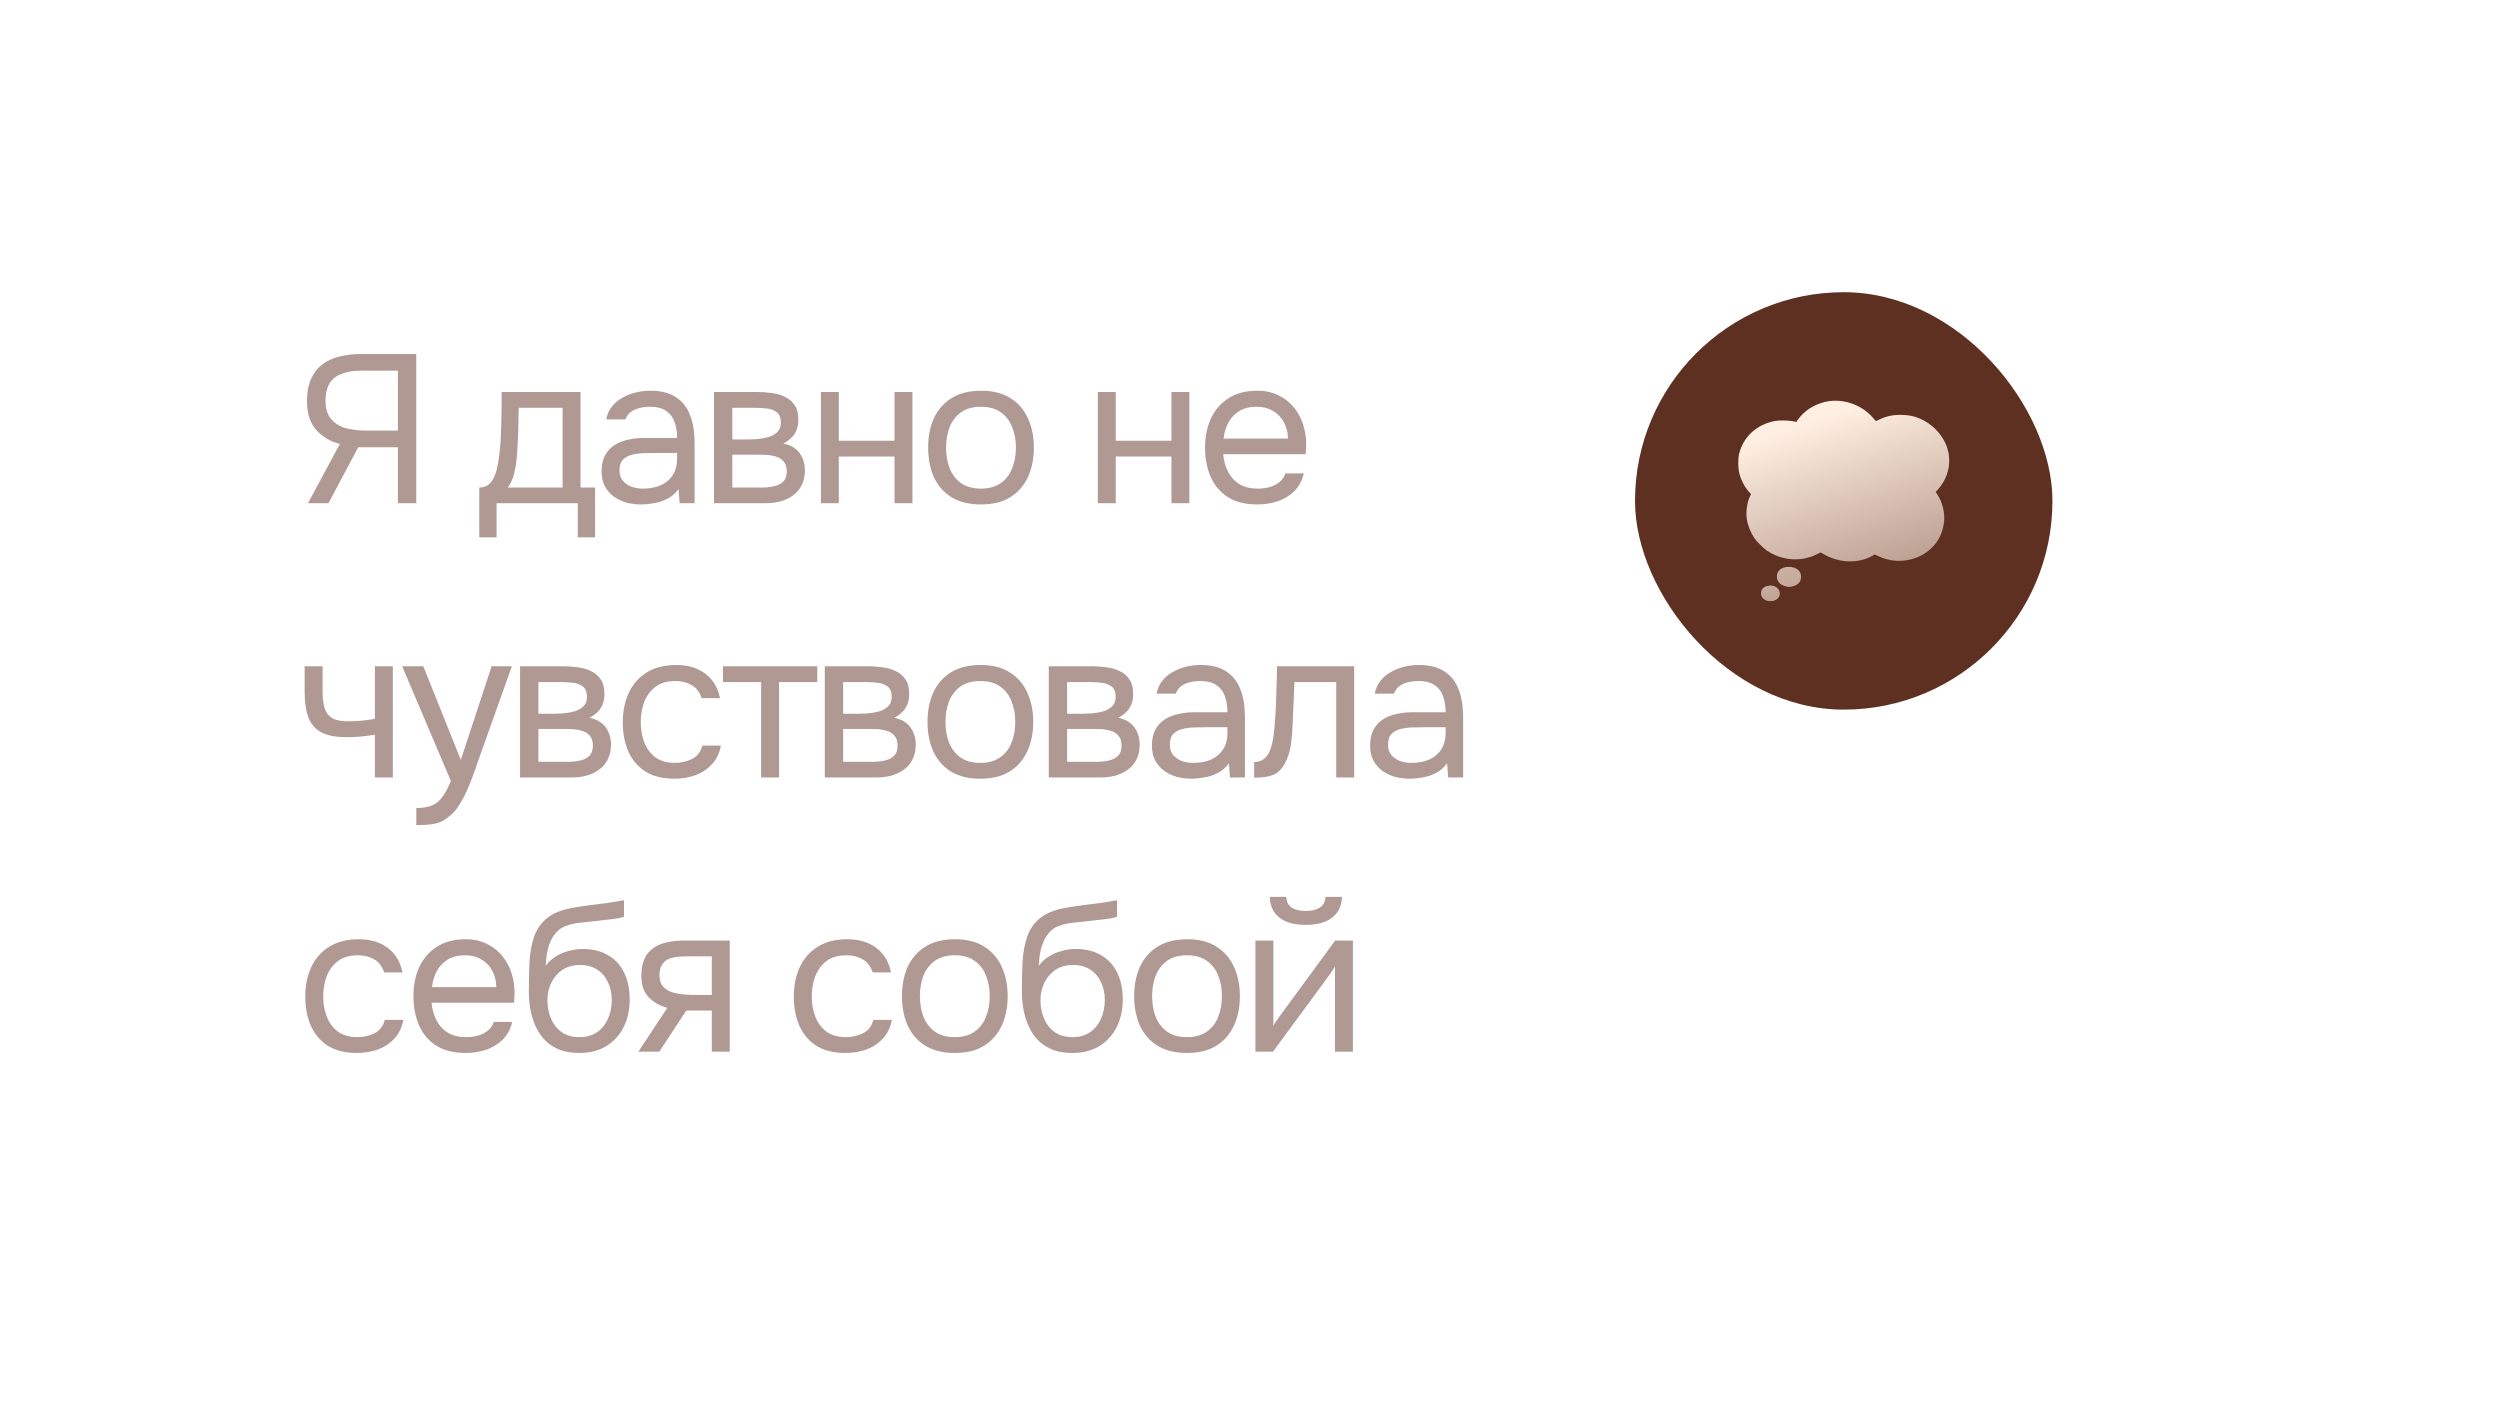
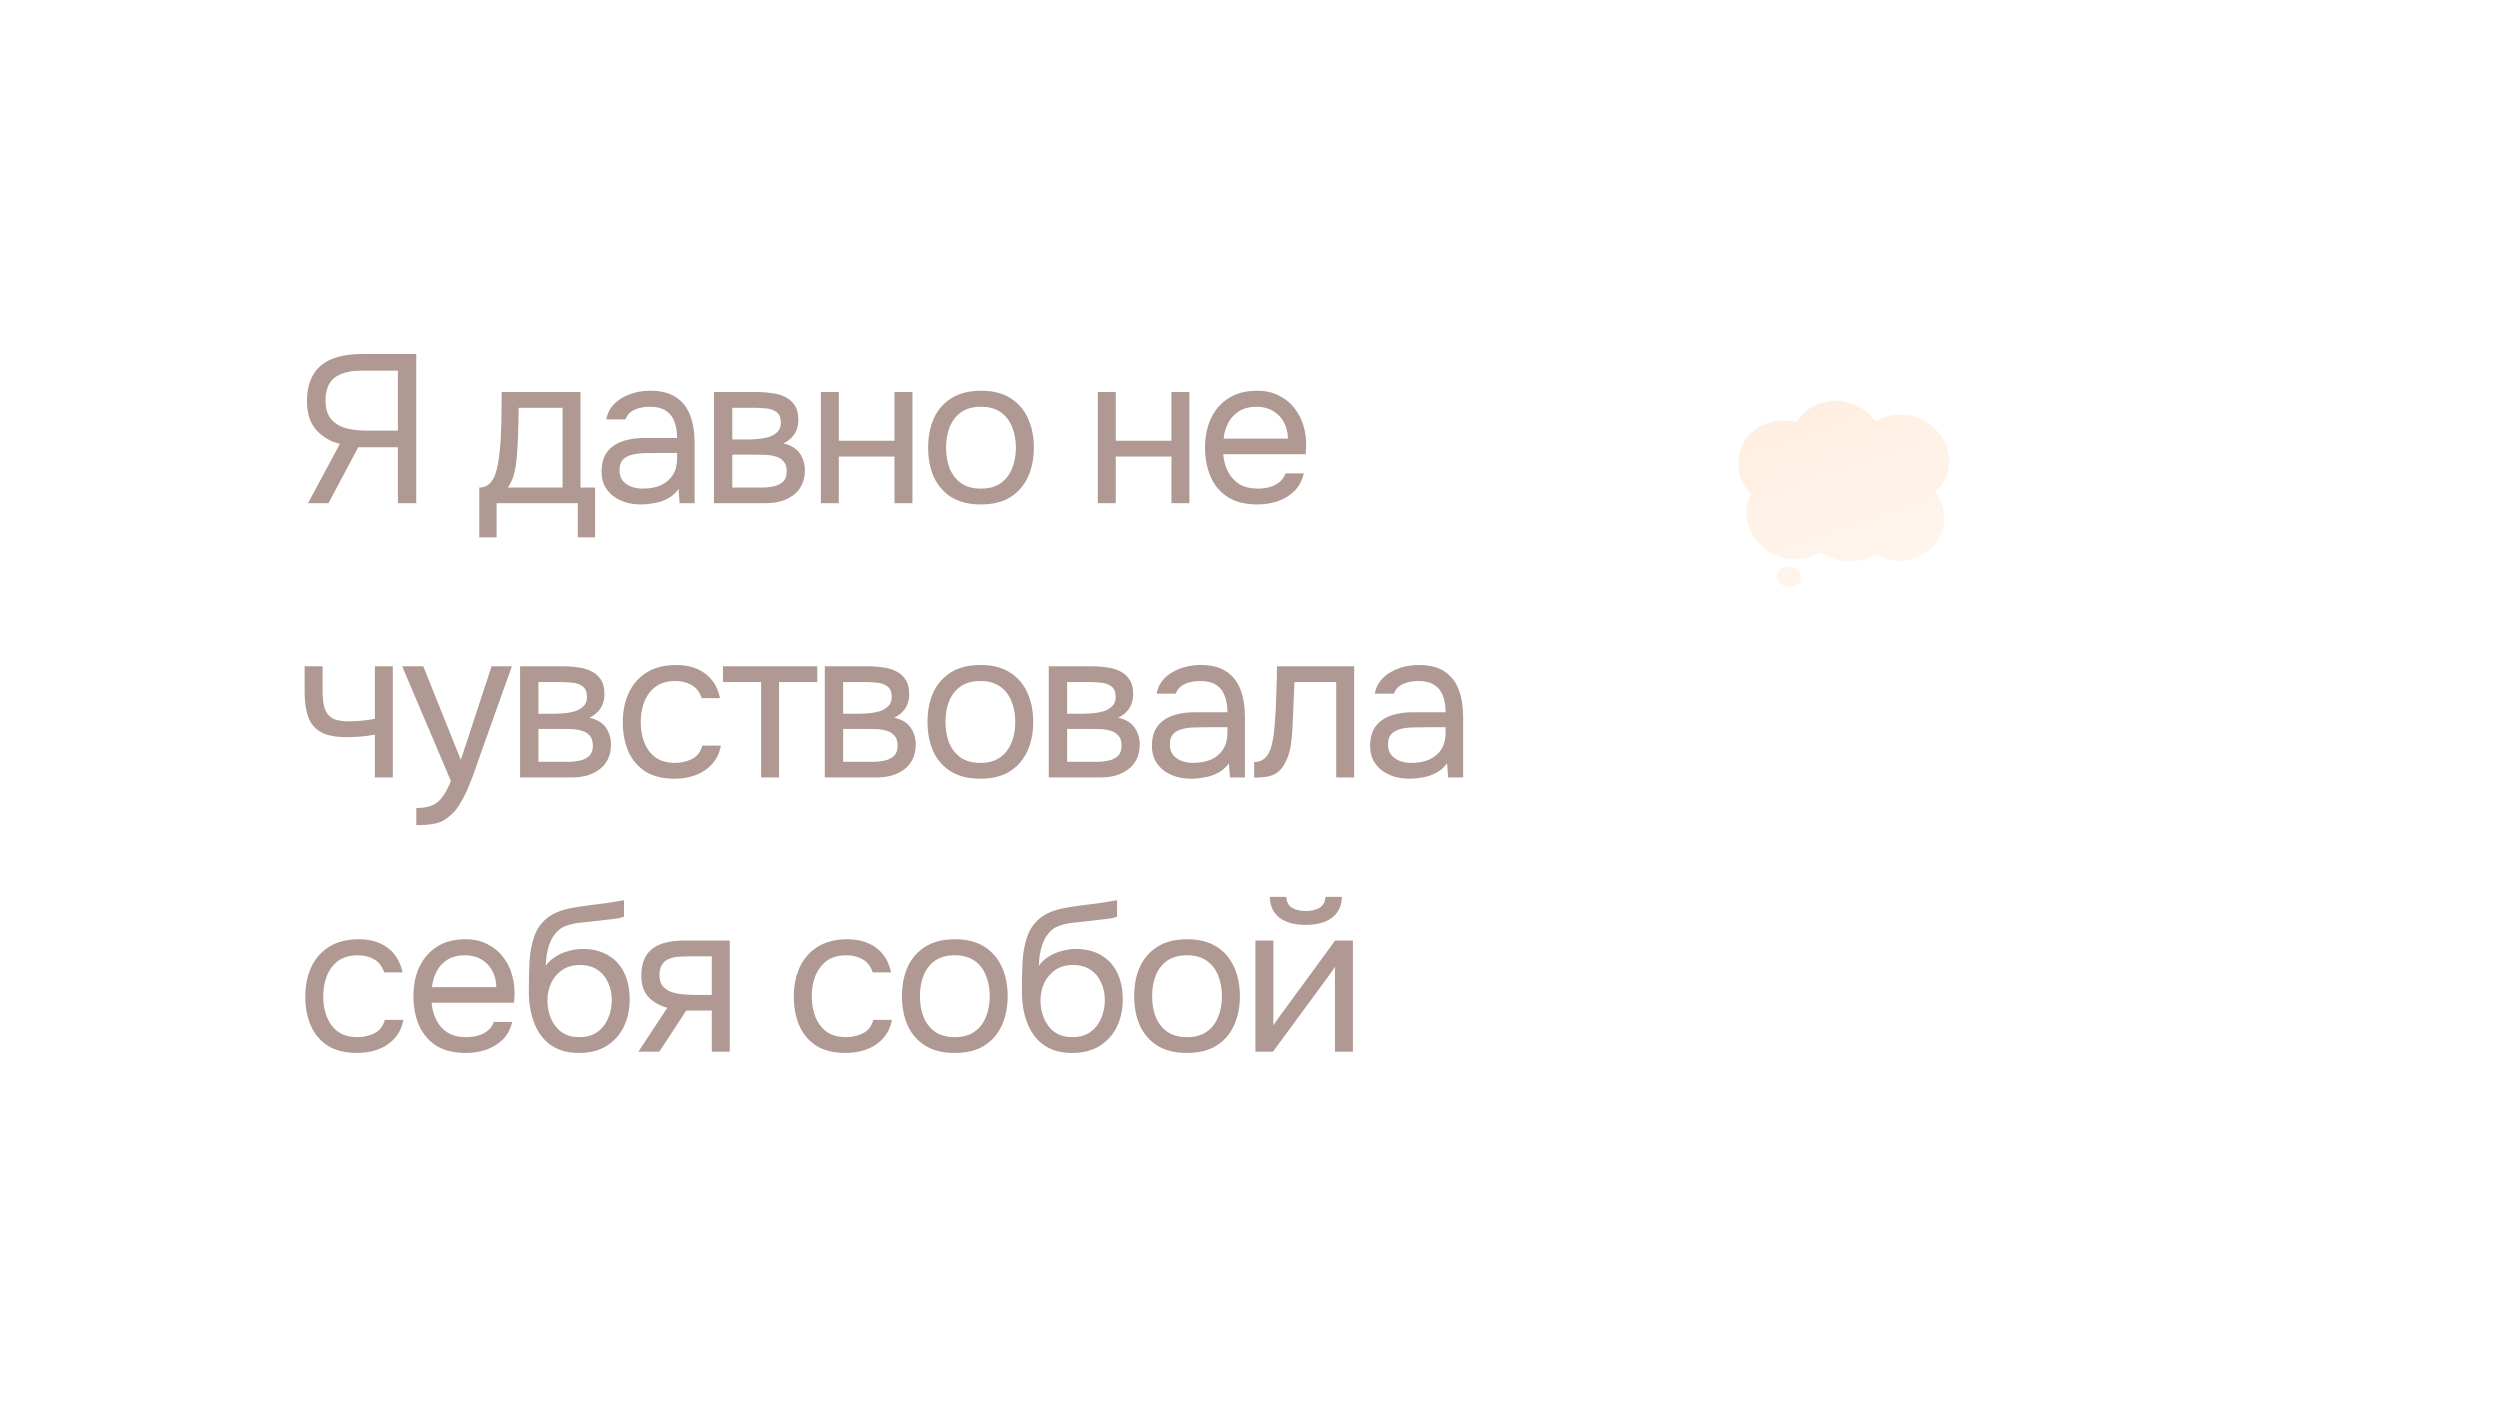
<svg xmlns="http://www.w3.org/2000/svg" width="237" height="134" viewBox="0 0 237 134" fill="none">
  <g filter="url(#filter0_d_24_2518)">
-     <path d="M10 32.574C10 18.45 21.45 7 35.574 7H185.426C199.55 7 211 18.45 211 32.574V95.426C211 109.55 199.55 121 185.426 121H35.574C21.45 121 10 109.55 10 95.426V32.574Z" fill="white" />
-     <path d="M227.088 37.322C227.672 37.255 227.781 36.454 227.235 36.237L209.774 29.307C209.403 29.159 209 29.433 209 29.831L209 43.915C209 44.397 209.57 44.657 209.943 44.351C216.725 38.785 220.898 38.027 227.088 37.322Z" fill="white" />
    <path opacity="0.7" d="M29.2 45L32.22 39.38C31.34 39.167 30.6 38.733 30 38.08C29.4 37.413 29.1 36.493 29.1 35.32C29.1 34.52 29.22 33.84 29.46 33.28C29.7 32.72 30.04 32.26 30.48 31.9C30.933 31.54 31.473 31.28 32.1 31.12C32.74 30.947 33.447 30.86 34.22 30.86H39.46V45H37.72V39.7H33.96L31.14 45H29.2ZM34.74 38.12H37.72V32.44H34.2C33.44 32.44 32.813 32.547 32.32 32.76C31.827 32.96 31.46 33.267 31.22 33.68C30.98 34.093 30.86 34.62 30.86 35.26C30.86 36.033 31.04 36.627 31.4 37.04C31.76 37.453 32.233 37.74 32.82 37.9C33.42 38.047 34.06 38.12 34.74 38.12ZM45.434 48.24V43.52C45.82 43.52 46.127 43.413 46.354 43.2C46.594 42.987 46.78 42.707 46.914 42.36C47.047 42.013 47.147 41.64 47.214 41.24C47.28 40.827 47.334 40.433 47.374 40.06C47.44 39.447 47.48 38.84 47.494 38.24C47.52 37.627 47.534 37.14 47.534 36.78C47.547 36.393 47.554 36.007 47.554 35.62C47.554 35.233 47.554 34.847 47.554 34.46H55.034V43.52H56.414V48.24H54.774V45H47.074V48.24H45.434ZM48.134 43.52H53.334V35.96H49.174C49.16 36.52 49.147 37.147 49.134 37.84C49.12 38.533 49.094 39.18 49.054 39.78C49.04 40.127 49.007 40.52 48.954 40.96C48.914 41.4 48.834 41.847 48.714 42.3C48.594 42.74 48.4 43.147 48.134 43.52ZM60.769 45.12C60.289 45.12 59.823 45.06 59.369 44.94C58.929 44.807 58.529 44.613 58.169 44.36C57.823 44.093 57.543 43.767 57.329 43.38C57.129 42.98 57.029 42.52 57.029 42C57.029 41.4 57.136 40.893 57.349 40.48C57.576 40.067 57.876 39.74 58.249 39.5C58.623 39.26 59.056 39.087 59.549 38.98C60.043 38.873 60.556 38.82 61.089 38.82H64.189C64.189 38.22 64.103 37.7 63.929 37.26C63.769 36.82 63.503 36.48 63.129 36.24C62.756 35.987 62.263 35.86 61.649 35.86C61.276 35.86 60.929 35.9 60.609 35.98C60.289 36.06 60.016 36.187 59.789 36.36C59.563 36.533 59.396 36.767 59.289 37.06H57.469C57.563 36.58 57.743 36.173 58.009 35.84C58.289 35.493 58.623 35.213 59.009 35C59.409 34.773 59.836 34.607 60.289 34.5C60.743 34.393 61.196 34.34 61.649 34.34C62.663 34.34 63.476 34.547 64.089 34.96C64.703 35.36 65.149 35.933 65.429 36.68C65.709 37.413 65.849 38.287 65.849 39.3V45H64.429L64.329 43.66C64.036 44.06 63.683 44.367 63.269 44.58C62.856 44.793 62.429 44.933 61.989 45C61.563 45.08 61.156 45.12 60.769 45.12ZM60.929 43.62C61.596 43.62 62.169 43.513 62.649 43.3C63.143 43.073 63.523 42.747 63.789 42.32C64.056 41.893 64.189 41.373 64.189 40.76V40.24H62.329C61.889 40.24 61.456 40.247 61.029 40.26C60.603 40.273 60.216 40.327 59.869 40.42C59.523 40.513 59.243 40.673 59.029 40.9C58.829 41.127 58.729 41.453 58.729 41.88C58.729 42.28 58.829 42.607 59.029 42.86C59.243 43.113 59.516 43.307 59.849 43.44C60.196 43.56 60.556 43.62 60.929 43.62ZM67.683 45V34.46H71.763C72.23 34.46 72.69 34.493 73.143 34.56C73.61 34.613 74.03 34.733 74.403 34.92C74.79 35.093 75.096 35.353 75.323 35.7C75.563 36.047 75.683 36.507 75.683 37.08C75.683 37.427 75.63 37.747 75.523 38.04C75.416 38.32 75.256 38.567 75.043 38.78C74.843 38.993 74.583 39.18 74.263 39.34C74.983 39.5 75.503 39.813 75.823 40.28C76.143 40.747 76.303 41.28 76.303 41.88C76.303 42.413 76.203 42.88 76.003 43.28C75.816 43.667 75.55 43.987 75.203 44.24C74.87 44.493 74.476 44.687 74.023 44.82C73.583 44.94 73.11 45 72.603 45H67.683ZM69.423 43.52H72.203C72.616 43.52 73.003 43.48 73.363 43.4C73.723 43.32 74.016 43.173 74.243 42.96C74.47 42.733 74.583 42.413 74.583 42C74.583 41.573 74.483 41.253 74.283 41.04C74.096 40.813 73.85 40.66 73.543 40.58C73.25 40.487 72.93 40.433 72.583 40.42C72.236 40.407 71.91 40.4 71.603 40.4H69.423V43.52ZM69.423 38.96H70.883C71.15 38.96 71.456 38.947 71.803 38.92C72.163 38.893 72.51 38.833 72.843 38.74C73.19 38.633 73.47 38.473 73.683 38.26C73.91 38.047 74.023 37.753 74.023 37.38C74.023 36.887 73.883 36.547 73.603 36.36C73.336 36.16 73.016 36.047 72.643 36.02C72.27 35.98 71.923 35.96 71.603 35.96H69.423V38.96ZM77.82 45V34.46H79.52V39.08H84.8V34.46H86.501V45H84.8V40.58H79.52V45H77.82ZM92.988 45.12C91.881 45.12 90.954 44.893 90.208 44.44C89.461 43.973 88.901 43.333 88.528 42.52C88.168 41.707 87.988 40.78 87.988 39.74C87.988 38.687 88.168 37.76 88.528 36.96C88.901 36.147 89.461 35.507 90.208 35.04C90.954 34.573 91.894 34.34 93.028 34.34C94.134 34.34 95.054 34.573 95.788 35.04C96.534 35.507 97.088 36.147 97.448 36.96C97.821 37.76 98.008 38.687 98.008 39.74C98.008 40.78 97.821 41.707 97.448 42.52C97.074 43.333 96.514 43.973 95.768 44.44C95.034 44.893 94.108 45.12 92.988 45.12ZM92.988 43.62C93.761 43.62 94.388 43.447 94.868 43.1C95.361 42.753 95.721 42.287 95.948 41.7C96.188 41.113 96.308 40.46 96.308 39.74C96.308 39.02 96.188 38.367 95.948 37.78C95.721 37.193 95.361 36.727 94.868 36.38C94.388 36.033 93.761 35.86 92.988 35.86C92.228 35.86 91.601 36.033 91.108 36.38C90.628 36.727 90.268 37.193 90.028 37.78C89.801 38.367 89.688 39.02 89.688 39.74C89.688 40.46 89.801 41.113 90.028 41.7C90.268 42.287 90.628 42.753 91.108 43.1C91.601 43.447 92.228 43.62 92.988 43.62ZM104.073 45V34.46H105.773V39.08H111.053V34.46H112.753V45H111.053V40.58H105.773V45H104.073ZM119.2 45.12C118.08 45.12 117.153 44.893 116.42 44.44C115.687 43.973 115.14 43.333 114.78 42.52C114.42 41.707 114.24 40.78 114.24 39.74C114.24 38.687 114.427 37.76 114.8 36.96C115.187 36.147 115.747 35.507 116.48 35.04C117.213 34.573 118.113 34.34 119.18 34.34C119.967 34.34 120.653 34.493 121.24 34.8C121.84 35.093 122.333 35.493 122.72 36C123.12 36.507 123.407 37.073 123.58 37.7C123.767 38.327 123.847 38.973 123.82 39.64C123.807 39.76 123.8 39.88 123.8 40C123.8 40.12 123.793 40.24 123.78 40.36H115.96C116.013 40.973 116.167 41.527 116.42 42.02C116.673 42.513 117.033 42.907 117.5 43.2C117.967 43.48 118.547 43.62 119.24 43.62C119.587 43.62 119.933 43.58 120.28 43.5C120.64 43.407 120.96 43.253 121.24 43.04C121.533 42.827 121.74 42.54 121.86 42.18H123.6C123.44 42.86 123.14 43.42 122.7 43.86C122.26 44.287 121.733 44.607 121.12 44.82C120.507 45.02 119.867 45.12 119.2 45.12ZM116 38.88H122.1C122.087 38.28 121.953 37.753 121.7 37.3C121.447 36.847 121.1 36.493 120.66 36.24C120.233 35.987 119.72 35.86 119.12 35.86C118.467 35.86 117.913 36 117.46 36.28C117.02 36.56 116.68 36.927 116.44 37.38C116.2 37.833 116.053 38.333 116 38.88ZM35.54 71V66.94C35.033 67.033 34.54 67.1 34.06 67.14C33.593 67.167 33.173 67.18 32.8 67.18C31.813 67.18 31.033 67.027 30.46 66.72C29.887 66.413 29.48 65.947 29.24 65.32C29 64.68 28.88 63.887 28.88 62.94V60.46H30.58V62.82C30.58 63.433 30.64 63.953 30.76 64.38C30.88 64.807 31.113 65.133 31.46 65.36C31.807 65.573 32.327 65.68 33.02 65.68C33.42 65.68 33.84 65.66 34.28 65.62C34.733 65.58 35.153 65.52 35.54 65.44V60.46H37.24V71H35.54ZM39.466 75.52V73.9C40.119 73.9 40.639 73.807 41.026 73.62C41.413 73.447 41.733 73.167 41.986 72.78C42.253 72.407 42.506 71.927 42.746 71.34L38.126 60.46H40.126L43.686 69.34L46.606 60.46H48.526L45.566 68.76C45.419 69.187 45.253 69.667 45.066 70.2C44.879 70.733 44.673 71.273 44.446 71.82C44.219 72.38 43.966 72.893 43.686 73.36C43.419 73.84 43.119 74.227 42.786 74.52C42.506 74.773 42.233 74.973 41.966 75.12C41.699 75.267 41.373 75.367 40.986 75.42C40.613 75.487 40.106 75.52 39.466 75.52ZM49.303 71V60.46H53.383C53.849 60.46 54.309 60.493 54.763 60.56C55.229 60.613 55.649 60.733 56.023 60.92C56.409 61.093 56.716 61.353 56.943 61.7C57.182 62.047 57.303 62.507 57.303 63.08C57.303 63.427 57.249 63.747 57.142 64.04C57.036 64.32 56.876 64.567 56.663 64.78C56.462 64.993 56.203 65.18 55.883 65.34C56.602 65.5 57.123 65.813 57.443 66.28C57.763 66.747 57.922 67.28 57.922 67.88C57.922 68.413 57.822 68.88 57.623 69.28C57.436 69.667 57.169 69.987 56.822 70.24C56.489 70.493 56.096 70.687 55.642 70.82C55.203 70.94 54.729 71 54.222 71H49.303ZM51.042 69.52H53.822C54.236 69.52 54.623 69.48 54.983 69.4C55.343 69.32 55.636 69.173 55.862 68.96C56.089 68.733 56.203 68.413 56.203 68C56.203 67.573 56.102 67.253 55.903 67.04C55.716 66.813 55.469 66.66 55.163 66.58C54.869 66.487 54.549 66.433 54.203 66.42C53.856 66.407 53.529 66.4 53.222 66.4H51.042V69.52ZM51.042 64.96H52.502C52.769 64.96 53.076 64.947 53.422 64.92C53.782 64.893 54.129 64.833 54.462 64.74C54.809 64.633 55.089 64.473 55.303 64.26C55.529 64.047 55.642 63.753 55.642 63.38C55.642 62.887 55.502 62.547 55.222 62.36C54.956 62.16 54.636 62.047 54.263 62.02C53.889 61.98 53.542 61.96 53.222 61.96H51.042V64.96ZM63.94 71.12C62.833 71.12 61.913 70.893 61.18 70.44C60.46 69.973 59.92 69.333 59.56 68.52C59.213 67.707 59.04 66.787 59.04 65.76C59.04 64.76 59.22 63.853 59.58 63.04C59.953 62.213 60.513 61.56 61.26 61.08C62.02 60.587 62.98 60.34 64.14 60.34C64.86 60.34 65.5 60.46 66.06 60.7C66.633 60.94 67.107 61.293 67.48 61.76C67.853 62.213 68.113 62.787 68.26 63.48H66.52C66.32 62.893 66 62.48 65.56 62.24C65.133 61.987 64.627 61.86 64.04 61.86C63.24 61.86 62.6 62.047 62.12 62.42C61.64 62.793 61.287 63.28 61.06 63.88C60.847 64.467 60.74 65.093 60.74 65.76C60.74 66.453 60.853 67.093 61.08 67.68C61.307 68.267 61.66 68.74 62.14 69.1C62.62 69.447 63.24 69.62 64 69.62C64.56 69.62 65.087 69.5 65.58 69.26C66.087 69.02 66.42 68.593 66.58 67.98H68.34C68.207 68.7 67.92 69.293 67.48 69.76C67.053 70.227 66.527 70.573 65.9 70.8C65.287 71.013 64.633 71.12 63.94 71.12ZM72.155 71V61.96H68.535V60.46H77.475V61.96H73.855V71H72.155ZM78.192 71V60.46H82.272C82.738 60.46 83.198 60.493 83.652 60.56C84.118 60.613 84.538 60.733 84.912 60.92C85.298 61.093 85.605 61.353 85.832 61.7C86.072 62.047 86.192 62.507 86.192 63.08C86.192 63.427 86.138 63.747 86.032 64.04C85.925 64.32 85.765 64.567 85.552 64.78C85.352 64.993 85.092 65.18 84.772 65.34C85.492 65.5 86.012 65.813 86.332 66.28C86.652 66.747 86.812 67.28 86.812 67.88C86.812 68.413 86.712 68.88 86.512 69.28C86.325 69.667 86.058 69.987 85.712 70.24C85.378 70.493 84.985 70.687 84.532 70.82C84.092 70.94 83.618 71 83.112 71H78.192ZM79.932 69.52H82.712C83.125 69.52 83.512 69.48 83.872 69.4C84.232 69.32 84.525 69.173 84.752 68.96C84.978 68.733 85.092 68.413 85.092 68C85.092 67.573 84.992 67.253 84.792 67.04C84.605 66.813 84.358 66.66 84.052 66.58C83.758 66.487 83.438 66.433 83.092 66.42C82.745 66.407 82.418 66.4 82.112 66.4H79.932V69.52ZM79.932 64.96H81.392C81.658 64.96 81.965 64.947 82.312 64.92C82.672 64.893 83.018 64.833 83.352 64.74C83.698 64.633 83.978 64.473 84.192 64.26C84.418 64.047 84.532 63.753 84.532 63.38C84.532 62.887 84.392 62.547 84.112 62.36C83.845 62.16 83.525 62.047 83.152 62.02C82.778 61.98 82.432 61.96 82.112 61.96H79.932V64.96ZM92.929 71.12C91.822 71.12 90.896 70.893 90.149 70.44C89.402 69.973 88.842 69.333 88.469 68.52C88.109 67.707 87.929 66.78 87.929 65.74C87.929 64.687 88.109 63.76 88.469 62.96C88.842 62.147 89.402 61.507 90.149 61.04C90.896 60.573 91.836 60.34 92.969 60.34C94.076 60.34 94.996 60.573 95.729 61.04C96.476 61.507 97.029 62.147 97.389 62.96C97.762 63.76 97.949 64.687 97.949 65.74C97.949 66.78 97.762 67.707 97.389 68.52C97.016 69.333 96.456 69.973 95.709 70.44C94.976 70.893 94.049 71.12 92.929 71.12ZM92.929 69.62C93.702 69.62 94.329 69.447 94.809 69.1C95.302 68.753 95.662 68.287 95.889 67.7C96.129 67.113 96.249 66.46 96.249 65.74C96.249 65.02 96.129 64.367 95.889 63.78C95.662 63.193 95.302 62.727 94.809 62.38C94.329 62.033 93.702 61.86 92.929 61.86C92.169 61.86 91.542 62.033 91.049 62.38C90.569 62.727 90.209 63.193 89.969 63.78C89.742 64.367 89.629 65.02 89.629 65.74C89.629 66.46 89.742 67.113 89.969 67.7C90.209 68.287 90.569 68.753 91.049 69.1C91.542 69.447 92.169 69.62 92.929 69.62ZM99.424 71V60.46H103.504C103.97 60.46 104.43 60.493 104.884 60.56C105.35 60.613 105.77 60.733 106.144 60.92C106.53 61.093 106.837 61.353 107.064 61.7C107.304 62.047 107.424 62.507 107.424 63.08C107.424 63.427 107.37 63.747 107.264 64.04C107.157 64.32 106.997 64.567 106.784 64.78C106.584 64.993 106.324 65.18 106.004 65.34C106.724 65.5 107.244 65.813 107.564 66.28C107.884 66.747 108.044 67.28 108.044 67.88C108.044 68.413 107.944 68.88 107.744 69.28C107.557 69.667 107.29 69.987 106.944 70.24C106.61 70.493 106.217 70.687 105.764 70.82C105.324 70.94 104.85 71 104.344 71H99.424ZM101.164 69.52H103.944C104.357 69.52 104.744 69.48 105.104 69.4C105.464 69.32 105.757 69.173 105.984 68.96C106.21 68.733 106.324 68.413 106.324 68C106.324 67.573 106.224 67.253 106.024 67.04C105.837 66.813 105.59 66.66 105.284 66.58C104.99 66.487 104.67 66.433 104.324 66.42C103.977 66.407 103.65 66.4 103.344 66.4H101.164V69.52ZM101.164 64.96H102.624C102.89 64.96 103.197 64.947 103.544 64.92C103.904 64.893 104.25 64.833 104.584 64.74C104.93 64.633 105.21 64.473 105.424 64.26C105.65 64.047 105.764 63.753 105.764 63.38C105.764 62.887 105.624 62.547 105.344 62.36C105.077 62.16 104.757 62.047 104.384 62.02C104.01 61.98 103.664 61.96 103.344 61.96H101.164V64.96ZM112.941 71.12C112.461 71.12 111.994 71.06 111.541 70.94C111.101 70.807 110.701 70.613 110.341 70.36C109.994 70.093 109.714 69.767 109.501 69.38C109.301 68.98 109.201 68.52 109.201 68C109.201 67.4 109.308 66.893 109.521 66.48C109.748 66.067 110.048 65.74 110.421 65.5C110.794 65.26 111.228 65.087 111.721 64.98C112.214 64.873 112.728 64.82 113.261 64.82H116.361C116.361 64.22 116.274 63.7 116.101 63.26C115.941 62.82 115.674 62.48 115.301 62.24C114.928 61.987 114.434 61.86 113.821 61.86C113.448 61.86 113.101 61.9 112.781 61.98C112.461 62.06 112.188 62.187 111.961 62.36C111.734 62.533 111.568 62.767 111.461 63.06H109.641C109.734 62.58 109.914 62.173 110.181 61.84C110.461 61.493 110.794 61.213 111.181 61C111.581 60.773 112.008 60.607 112.461 60.5C112.914 60.393 113.368 60.34 113.821 60.34C114.834 60.34 115.648 60.547 116.261 60.96C116.874 61.36 117.321 61.933 117.601 62.68C117.881 63.413 118.021 64.287 118.021 65.3V71H116.601L116.501 69.66C116.208 70.06 115.854 70.367 115.441 70.58C115.028 70.793 114.601 70.933 114.161 71C113.734 71.08 113.328 71.12 112.941 71.12ZM113.101 69.62C113.768 69.62 114.341 69.513 114.821 69.3C115.314 69.073 115.694 68.747 115.961 68.32C116.228 67.893 116.361 67.373 116.361 66.76V66.24H114.501C114.061 66.24 113.628 66.247 113.201 66.26C112.774 66.273 112.388 66.327 112.041 66.42C111.694 66.513 111.414 66.673 111.201 66.9C111.001 67.127 110.901 67.453 110.901 67.88C110.901 68.28 111.001 68.607 111.201 68.86C111.414 69.113 111.688 69.307 112.021 69.44C112.368 69.56 112.728 69.62 113.101 69.62ZM118.895 71.02V69.54C119.162 69.54 119.402 69.487 119.615 69.38C119.828 69.26 120.015 69.087 120.175 68.86C120.362 68.593 120.508 68.207 120.615 67.7C120.722 67.193 120.795 66.653 120.835 66.08C120.888 65.44 120.928 64.813 120.955 64.2C120.982 63.573 121.002 62.953 121.015 62.34C121.042 61.727 121.055 61.1 121.055 60.46H128.375V71H126.675V61.96H122.715C122.702 62.413 122.682 62.873 122.655 63.34C122.642 63.793 122.622 64.253 122.595 64.72C122.582 65.173 122.562 65.633 122.535 66.1C122.522 66.633 122.468 67.233 122.375 67.9C122.282 68.567 122.082 69.173 121.775 69.72C121.482 70.24 121.122 70.587 120.695 70.76C120.282 70.933 119.682 71.02 118.895 71.02ZM133.626 71.12C133.146 71.12 132.68 71.06 132.226 70.94C131.786 70.807 131.386 70.613 131.026 70.36C130.68 70.093 130.4 69.767 130.186 69.38C129.986 68.98 129.886 68.52 129.886 68C129.886 67.4 129.993 66.893 130.206 66.48C130.433 66.067 130.733 65.74 131.106 65.5C131.48 65.26 131.913 65.087 132.406 64.98C132.9 64.873 133.413 64.82 133.946 64.82H137.046C137.046 64.22 136.96 63.7 136.786 63.26C136.626 62.82 136.36 62.48 135.986 62.24C135.613 61.987 135.12 61.86 134.506 61.86C134.133 61.86 133.786 61.9 133.466 61.98C133.146 62.06 132.873 62.187 132.646 62.36C132.42 62.533 132.253 62.767 132.146 63.06H130.326C130.42 62.58 130.6 62.173 130.866 61.84C131.146 61.493 131.48 61.213 131.866 61C132.266 60.773 132.693 60.607 133.146 60.5C133.6 60.393 134.053 60.34 134.506 60.34C135.52 60.34 136.333 60.547 136.946 60.96C137.56 61.36 138.006 61.933 138.286 62.68C138.566 63.413 138.706 64.287 138.706 65.3V71H137.286L137.186 69.66C136.893 70.06 136.54 70.367 136.126 70.58C135.713 70.793 135.286 70.933 134.846 71C134.42 71.08 134.013 71.12 133.626 71.12ZM133.786 69.62C134.453 69.62 135.026 69.513 135.506 69.3C136 69.073 136.38 68.747 136.646 68.32C136.913 67.893 137.046 67.373 137.046 66.76V66.24H135.186C134.746 66.24 134.313 66.247 133.886 66.26C133.46 66.273 133.073 66.327 132.726 66.42C132.38 66.513 132.1 66.673 131.886 66.9C131.686 67.127 131.586 67.453 131.586 67.88C131.586 68.28 131.686 68.607 131.886 68.86C132.1 69.113 132.373 69.307 132.706 69.44C133.053 69.56 133.413 69.62 133.786 69.62ZM33.84 97.12C32.733 97.12 31.813 96.893 31.08 96.44C30.36 95.973 29.82 95.333 29.46 94.52C29.113 93.707 28.94 92.787 28.94 91.76C28.94 90.76 29.12 89.853 29.48 89.04C29.853 88.213 30.413 87.56 31.16 87.08C31.92 86.587 32.88 86.34 34.04 86.34C34.76 86.34 35.4 86.46 35.96 86.7C36.533 86.94 37.007 87.293 37.38 87.76C37.753 88.213 38.013 88.787 38.16 89.48H36.42C36.22 88.893 35.9 88.48 35.46 88.24C35.033 87.987 34.527 87.86 33.94 87.86C33.14 87.86 32.5 88.047 32.02 88.42C31.54 88.793 31.187 89.28 30.96 89.88C30.747 90.467 30.64 91.093 30.64 91.76C30.64 92.453 30.753 93.093 30.98 93.68C31.207 94.267 31.56 94.74 32.04 95.1C32.52 95.447 33.14 95.62 33.9 95.62C34.46 95.62 34.987 95.5 35.48 95.26C35.987 95.02 36.32 94.593 36.48 93.98H38.24C38.107 94.7 37.82 95.293 37.38 95.76C36.953 96.227 36.427 96.573 35.8 96.8C35.187 97.013 34.533 97.12 33.84 97.12ZM44.155 97.12C43.035 97.12 42.108 96.893 41.375 96.44C40.641 95.973 40.095 95.333 39.735 94.52C39.375 93.707 39.195 92.78 39.195 91.74C39.195 90.687 39.381 89.76 39.755 88.96C40.141 88.147 40.701 87.507 41.435 87.04C42.168 86.573 43.068 86.34 44.135 86.34C44.921 86.34 45.608 86.493 46.195 86.8C46.795 87.093 47.288 87.493 47.675 88C48.075 88.507 48.361 89.073 48.535 89.7C48.721 90.327 48.801 90.973 48.775 91.64C48.761 91.76 48.755 91.88 48.755 92C48.755 92.12 48.748 92.24 48.735 92.36H40.915C40.968 92.973 41.121 93.527 41.375 94.02C41.628 94.513 41.988 94.907 42.455 95.2C42.921 95.48 43.501 95.62 44.195 95.62C44.541 95.62 44.888 95.58 45.235 95.5C45.595 95.407 45.915 95.253 46.195 95.04C46.488 94.827 46.695 94.54 46.815 94.18H48.555C48.395 94.86 48.095 95.42 47.655 95.86C47.215 96.287 46.688 96.607 46.075 96.82C45.461 97.02 44.821 97.12 44.155 97.12ZM40.955 90.88H47.055C47.041 90.28 46.908 89.753 46.655 89.3C46.401 88.847 46.055 88.493 45.615 88.24C45.188 87.987 44.675 87.86 44.075 87.86C43.421 87.86 42.868 88 42.415 88.28C41.975 88.56 41.635 88.927 41.395 89.38C41.155 89.833 41.008 90.333 40.955 90.88ZM54.895 97.12C54.228 97.12 53.635 97.027 53.115 96.84C52.595 96.64 52.148 96.367 51.775 96.02C51.401 95.66 51.095 95.24 50.855 94.76C50.615 94.267 50.435 93.733 50.315 93.16C50.195 92.587 50.135 91.98 50.135 91.34C50.135 90.313 50.155 89.36 50.195 88.48C50.248 87.587 50.395 86.793 50.635 86.1C50.875 85.393 51.282 84.807 51.855 84.34C52.428 83.873 53.235 83.547 54.275 83.36C54.808 83.267 55.335 83.187 55.855 83.12C56.375 83.053 56.901 82.987 57.435 82.92C57.608 82.893 57.788 82.867 57.975 82.84C58.161 82.813 58.355 82.78 58.555 82.74C58.768 82.7 58.968 82.667 59.155 82.64V84.2C59.008 84.253 58.848 84.3 58.675 84.34C58.515 84.367 58.342 84.393 58.155 84.42C57.981 84.447 57.801 84.467 57.615 84.48C57.441 84.493 57.268 84.513 57.095 84.54C56.922 84.553 56.755 84.573 56.595 84.6C56.128 84.653 55.635 84.707 55.115 84.76C54.595 84.8 54.102 84.907 53.635 85.08C53.181 85.24 52.795 85.553 52.475 86.02C52.315 86.26 52.175 86.547 52.055 86.88C51.948 87.213 51.868 87.553 51.815 87.9C51.775 88.233 51.748 88.553 51.735 88.86C52.002 88.487 52.328 88.187 52.715 87.96C53.102 87.72 53.515 87.547 53.955 87.44C54.395 87.32 54.815 87.26 55.215 87.26C56.175 87.26 56.988 87.46 57.655 87.86C58.322 88.247 58.828 88.8 59.175 89.52C59.522 90.24 59.695 91.08 59.695 92.04C59.695 93 59.508 93.867 59.135 94.64C58.761 95.4 58.215 96.007 57.495 96.46C56.788 96.9 55.922 97.12 54.895 97.12ZM54.935 95.62C55.602 95.62 56.161 95.46 56.615 95.14C57.068 94.82 57.408 94.393 57.635 93.86C57.875 93.327 57.995 92.74 57.995 92.1C57.995 91.473 57.875 90.913 57.635 90.42C57.408 89.913 57.068 89.513 56.615 89.22C56.175 88.927 55.628 88.78 54.975 88.78C54.335 88.78 53.782 88.933 53.315 89.24C52.861 89.547 52.508 89.96 52.255 90.48C52.015 90.987 51.895 91.54 51.895 92.14C51.895 92.753 52.008 93.327 52.235 93.86C52.462 94.393 52.795 94.82 53.235 95.14C53.688 95.46 54.255 95.62 54.935 95.62ZM60.518 97L63.258 92.84C62.498 92.627 61.898 92.28 61.458 91.8C61.018 91.307 60.798 90.653 60.798 89.84C60.798 89.2 60.892 88.667 61.078 88.24C61.265 87.8 61.538 87.453 61.898 87.2C62.258 86.933 62.692 86.747 63.198 86.64C63.705 86.52 64.285 86.46 64.938 86.46H69.178V97H67.478V93.1H65.058L62.498 97H60.518ZM66.218 91.62H67.478V87.96H65.218C64.818 87.96 64.452 87.98 64.118 88.02C63.785 88.06 63.498 88.147 63.258 88.28C63.032 88.4 62.852 88.58 62.718 88.82C62.585 89.047 62.518 89.36 62.518 89.76C62.518 90.2 62.625 90.547 62.838 90.8C63.065 91.053 63.352 91.24 63.698 91.36C64.058 91.467 64.458 91.54 64.898 91.58C65.338 91.607 65.778 91.62 66.218 91.62ZM80.153 97.12C79.046 97.12 78.126 96.893 77.392 96.44C76.672 95.973 76.132 95.333 75.772 94.52C75.426 93.707 75.252 92.787 75.252 91.76C75.252 90.76 75.433 89.853 75.793 89.04C76.166 88.213 76.726 87.56 77.472 87.08C78.233 86.587 79.192 86.34 80.353 86.34C81.073 86.34 81.713 86.46 82.272 86.7C82.846 86.94 83.319 87.293 83.692 87.76C84.066 88.213 84.326 88.787 84.472 89.48H82.733C82.532 88.893 82.213 88.48 81.772 88.24C81.346 87.987 80.839 87.86 80.252 87.86C79.453 87.86 78.812 88.047 78.332 88.42C77.853 88.793 77.499 89.28 77.272 89.88C77.059 90.467 76.953 91.093 76.953 91.76C76.953 92.453 77.066 93.093 77.293 93.68C77.519 94.267 77.873 94.74 78.353 95.1C78.832 95.447 79.453 95.62 80.213 95.62C80.772 95.62 81.299 95.5 81.793 95.26C82.299 95.02 82.632 94.593 82.793 93.98H84.552C84.419 94.7 84.132 95.293 83.692 95.76C83.266 96.227 82.739 96.573 82.112 96.8C81.499 97.013 80.846 97.12 80.153 97.12ZM90.507 97.12C89.4 97.12 88.474 96.893 87.727 96.44C86.981 95.973 86.421 95.333 86.047 94.52C85.687 93.707 85.507 92.78 85.507 91.74C85.507 90.687 85.687 89.76 86.047 88.96C86.421 88.147 86.981 87.507 87.727 87.04C88.474 86.573 89.414 86.34 90.547 86.34C91.654 86.34 92.574 86.573 93.307 87.04C94.054 87.507 94.607 88.147 94.967 88.96C95.341 89.76 95.527 90.687 95.527 91.74C95.527 92.78 95.341 93.707 94.967 94.52C94.594 95.333 94.034 95.973 93.287 96.44C92.554 96.893 91.627 97.12 90.507 97.12ZM90.507 95.62C91.281 95.62 91.907 95.447 92.387 95.1C92.88 94.753 93.24 94.287 93.467 93.7C93.707 93.113 93.827 92.46 93.827 91.74C93.827 91.02 93.707 90.367 93.467 89.78C93.24 89.193 92.88 88.727 92.387 88.38C91.907 88.033 91.281 87.86 90.507 87.86C89.747 87.86 89.121 88.033 88.627 88.38C88.147 88.727 87.787 89.193 87.547 89.78C87.32 90.367 87.207 91.02 87.207 91.74C87.207 92.46 87.32 93.113 87.547 93.7C87.787 94.287 88.147 94.753 88.627 95.1C89.121 95.447 89.747 95.62 90.507 95.62ZM101.637 97.12C100.97 97.12 100.377 97.027 99.857 96.84C99.337 96.64 98.89 96.367 98.517 96.02C98.144 95.66 97.837 95.24 97.597 94.76C97.357 94.267 97.177 93.733 97.057 93.16C96.937 92.587 96.877 91.98 96.877 91.34C96.877 90.313 96.897 89.36 96.937 88.48C96.99 87.587 97.137 86.793 97.377 86.1C97.617 85.393 98.024 84.807 98.597 84.34C99.17 83.873 99.977 83.547 101.017 83.36C101.55 83.267 102.077 83.187 102.597 83.12C103.117 83.053 103.644 82.987 104.177 82.92C104.35 82.893 104.53 82.867 104.717 82.84C104.904 82.813 105.097 82.78 105.297 82.74C105.51 82.7 105.71 82.667 105.897 82.64V84.2C105.75 84.253 105.59 84.3 105.417 84.34C105.257 84.367 105.084 84.393 104.897 84.42C104.724 84.447 104.544 84.467 104.357 84.48C104.184 84.493 104.01 84.513 103.837 84.54C103.664 84.553 103.497 84.573 103.337 84.6C102.87 84.653 102.377 84.707 101.857 84.76C101.337 84.8 100.844 84.907 100.377 85.08C99.924 85.24 99.537 85.553 99.217 86.02C99.057 86.26 98.917 86.547 98.797 86.88C98.69 87.213 98.61 87.553 98.557 87.9C98.517 88.233 98.49 88.553 98.477 88.86C98.744 88.487 99.07 88.187 99.457 87.96C99.844 87.72 100.257 87.547 100.697 87.44C101.137 87.32 101.557 87.26 101.957 87.26C102.917 87.26 103.73 87.46 104.397 87.86C105.064 88.247 105.57 88.8 105.917 89.52C106.264 90.24 106.437 91.08 106.437 92.04C106.437 93 106.25 93.867 105.877 94.64C105.504 95.4 104.957 96.007 104.237 96.46C103.53 96.9 102.664 97.12 101.637 97.12ZM101.677 95.62C102.344 95.62 102.904 95.46 103.357 95.14C103.81 94.82 104.15 94.393 104.377 93.86C104.617 93.327 104.737 92.74 104.737 92.1C104.737 91.473 104.617 90.913 104.377 90.42C104.15 89.913 103.81 89.513 103.357 89.22C102.917 88.927 102.37 88.78 101.717 88.78C101.077 88.78 100.524 88.933 100.057 89.24C99.604 89.547 99.25 89.96 98.997 90.48C98.757 90.987 98.637 91.54 98.637 92.14C98.637 92.753 98.75 93.327 98.977 93.86C99.204 94.393 99.537 94.82 99.977 95.14C100.43 95.46 100.997 95.62 101.677 95.62ZM112.52 97.12C111.414 97.12 110.487 96.893 109.74 96.44C108.994 95.973 108.434 95.333 108.06 94.52C107.7 93.707 107.52 92.78 107.52 91.74C107.52 90.687 107.7 89.76 108.06 88.96C108.434 88.147 108.994 87.507 109.74 87.04C110.487 86.573 111.427 86.34 112.56 86.34C113.667 86.34 114.587 86.573 115.32 87.04C116.067 87.507 116.62 88.147 116.98 88.96C117.354 89.76 117.54 90.687 117.54 91.74C117.54 92.78 117.354 93.707 116.98 94.52C116.607 95.333 116.047 95.973 115.3 96.44C114.567 96.893 113.64 97.12 112.52 97.12ZM112.52 95.62C113.294 95.62 113.92 95.447 114.4 95.1C114.894 94.753 115.254 94.287 115.48 93.7C115.72 93.113 115.84 92.46 115.84 91.74C115.84 91.02 115.72 90.367 115.48 89.78C115.254 89.193 114.894 88.727 114.4 88.38C113.92 88.033 113.294 87.86 112.52 87.86C111.76 87.86 111.134 88.033 110.64 88.38C110.16 88.727 109.8 89.193 109.56 89.78C109.334 90.367 109.22 91.02 109.22 91.74C109.22 92.46 109.334 93.113 109.56 93.7C109.8 94.287 110.16 94.753 110.64 95.1C111.134 95.447 111.76 95.62 112.52 95.62ZM119.015 97V86.46H120.715V94.54C120.808 94.353 120.935 94.153 121.095 93.94C121.255 93.713 121.382 93.54 121.475 93.42L126.575 86.46H128.255V97H126.555V88.92C126.448 89.12 126.328 89.307 126.195 89.48C126.075 89.653 125.962 89.813 125.855 89.96L120.675 97H119.015ZM123.775 84.98C122.722 84.98 121.895 84.753 121.295 84.3C120.708 83.847 120.402 83.187 120.375 82.32H121.935C121.962 82.787 122.135 83.127 122.455 83.34C122.788 83.553 123.235 83.66 123.795 83.66C124.355 83.66 124.795 83.553 125.115 83.34C125.448 83.127 125.628 82.787 125.655 82.32H127.215C127.202 82.893 127.055 83.38 126.775 83.78C126.495 84.18 126.102 84.48 125.595 84.68C125.088 84.88 124.482 84.98 123.775 84.98Z" fill="#5D3021" fill-opacity="0.7" />
-     <rect x="154.999" y="25" width="39.572" height="39.572" rx="19.786" fill="#5D3021" />
    <path d="M173.506 35.313C172.401 35.439 171.288 36.026 170.647 36.822C170.516 36.984 170.382 37.158 170.35 37.206L170.291 37.301L169.954 37.23C169.55 37.143 168.643 37.135 168.251 37.21C166.529 37.547 165.278 38.691 164.878 40.292C164.747 40.81 164.755 41.678 164.898 42.213C165.068 42.858 165.42 43.516 165.824 43.952L165.995 44.134L165.88 44.387C165.618 44.974 165.5 45.829 165.595 46.487C165.686 47.109 165.947 47.762 166.319 48.321C166.533 48.638 167.174 49.275 167.495 49.493C168.944 50.468 170.77 50.594 172.274 49.826L172.595 49.664L172.829 49.802C174.309 50.682 176.107 50.757 177.485 50L177.734 49.862L178.091 50.032C179.785 50.836 181.852 50.499 183.143 49.22C183.8 48.566 184.172 47.782 184.291 46.808C184.398 45.928 184.145 44.894 183.642 44.146L183.499 43.932L183.67 43.75C184.818 42.522 185.107 40.779 184.41 39.289C183.947 38.303 183.076 37.452 182.066 37.008C181.492 36.754 181.033 36.655 180.348 36.632C179.504 36.604 178.819 36.742 178.142 37.079C177.996 37.154 177.861 37.214 177.845 37.214C177.825 37.214 177.695 37.075 177.552 36.905C176.598 35.776 174.998 35.146 173.506 35.313Z" fill="url(#paint0_linear_24_2518)" />
    <path d="M169.071 51.117C168.651 51.28 168.449 51.553 168.449 51.965C168.449 52.385 168.719 52.714 169.182 52.856C169.499 52.955 169.661 52.959 169.974 52.88C170.445 52.757 170.698 52.488 170.734 52.072C170.778 51.624 170.556 51.292 170.097 51.121C169.804 51.014 169.34 51.01 169.071 51.117Z" fill="url(#paint1_linear_24_2518)" />
-     <path d="M167.543 52.844C167.147 52.951 166.945 53.189 166.945 53.553C166.945 53.775 167.012 53.918 167.198 54.08C167.365 54.227 167.559 54.286 167.867 54.286C168.354 54.286 168.727 53.977 168.727 53.573C168.727 53.034 168.148 52.678 167.543 52.844Z" fill="url(#paint2_linear_24_2518)" />
  </g>
  <defs>
    <filter id="filter0_d_24_2518" x="0.622" y="0.323" width="236.348" height="132.757" filterUnits="userSpaceOnUse" color-interpolation-filters="sRGB">
      <feFlood flood-opacity="0" result="BackgroundImageFix" />
      <feColorMatrix in="SourceAlpha" type="matrix" values="0 0 0 0 0 0 0 0 0 0 0 0 0 0 0 0 0 0 127 0" result="hardAlpha" />
      <feOffset dy="2.701" />
      <feGaussianBlur stdDeviation="4.689" />
      <feComposite in2="hardAlpha" operator="out" />
      <feColorMatrix type="matrix" values="0 0 0 0 0 0 0 0 0 0 0 0 0 0 0 0 0 0 0.05 0" />
      <feBlend mode="normal" in2="BackgroundImageFix" result="effect1_dropShadow_24_2518" />
      <feBlend mode="normal" in="SourceGraphic" in2="effect1_dropShadow_24_2518" result="shape" />
    </filter>
    <linearGradient id="paint0_linear_24_2518" x1="169.624" y1="37.958" x2="177.143" y2="59.744" gradientUnits="userSpaceOnUse">
      <stop stop-color="#FFEFE2" />
      <stop offset="1" stop-color="#FFEFE2" stop-opacity="0.4" />
    </linearGradient>
    <linearGradient id="paint1_linear_24_2518" x1="169.624" y1="37.958" x2="177.143" y2="59.744" gradientUnits="userSpaceOnUse">
      <stop stop-color="#FFEFE2" />
      <stop offset="1" stop-color="#FFEFE2" stop-opacity="0.4" />
    </linearGradient>
    <linearGradient id="paint2_linear_24_2518" x1="169.624" y1="37.958" x2="177.143" y2="59.744" gradientUnits="userSpaceOnUse">
      <stop stop-color="#FFEFE2" />
      <stop offset="1" stop-color="#FFEFE2" stop-opacity="0.4" />
    </linearGradient>
  </defs>
</svg>